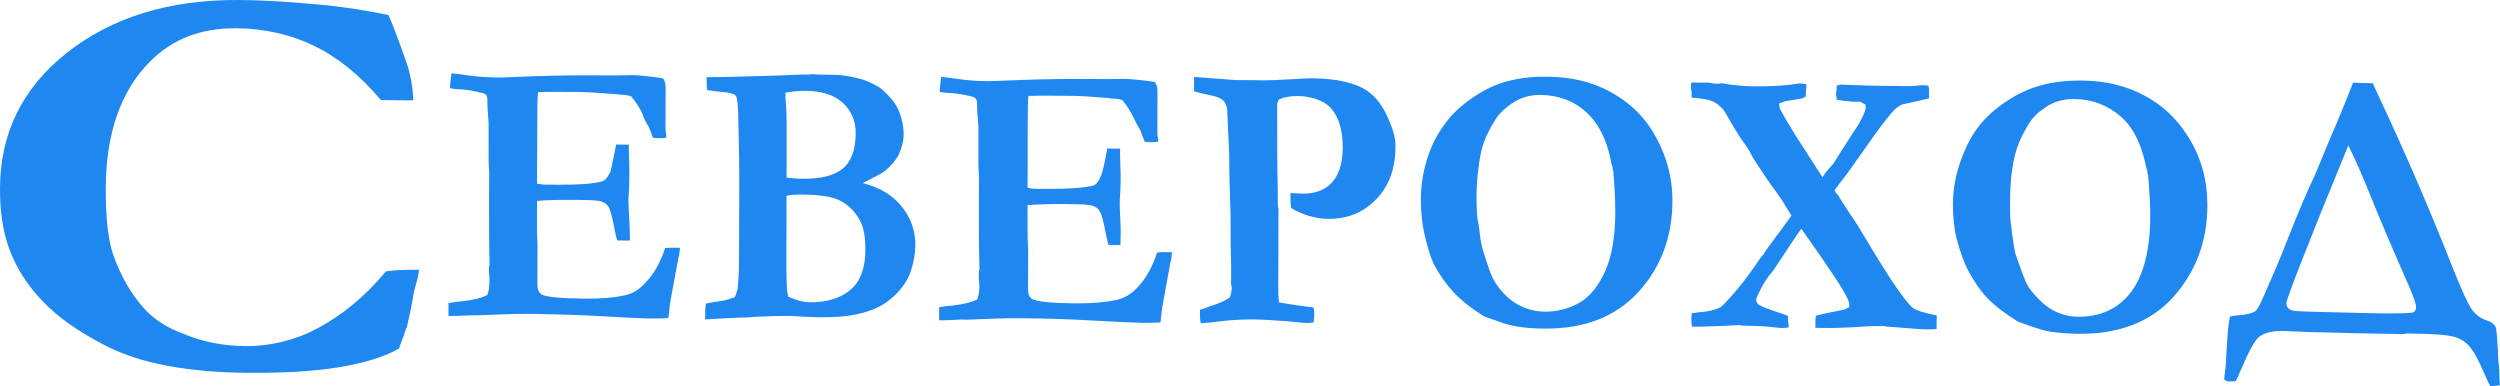
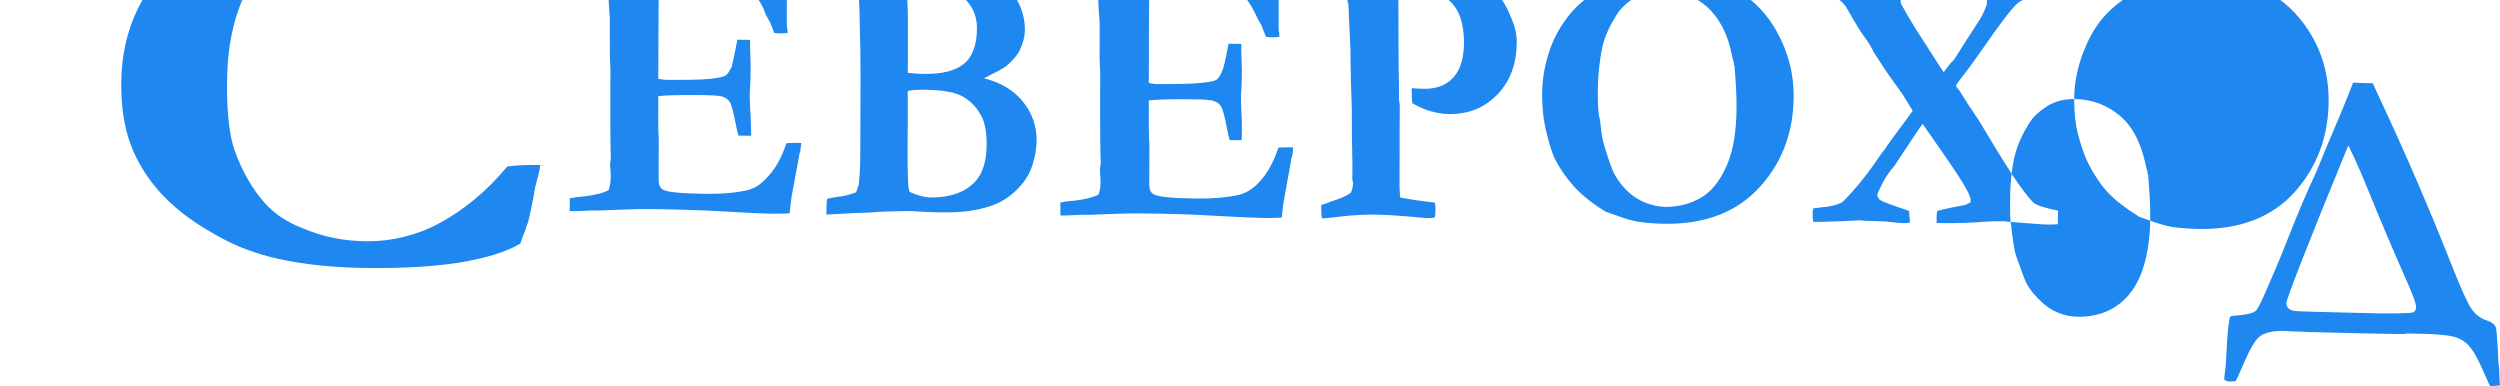
<svg xmlns="http://www.w3.org/2000/svg" xmlns:ns1="http://sodipodi.sourceforge.net/DTD/sodipodi-0.dtd" xmlns:ns2="http://www.inkscape.org/namespaces/inkscape" width="207.02mm" height="31.97mm" viewBox="0 0 207.02 31.97" version="1.1" id="logo_severohod" ns1:docname="logo.svg" ns2:version="1.3.2 (091e20e, 2023-11-25, custom)">
  <defs id="defs1" />
  <ns1:namedview id="namedview1" pagecolor="#ffffff" bordercolor="#000000" borderopacity="0.25" ns2:showpageshadow="2" ns2:pageopacity="0.0" ns2:pagecheckerboard="0" ns2:deskcolor="#d1d1d1" ns2:document-units="mm" ns2:zoom="1.6844764" ns2:cx="391.21948" ns2:cy="60.55294" ns2:window-width="1920" ns2:window-height="1057" ns2:window-x="1912" ns2:window-y="-8" ns2:window-maximized="1" ns2:current-layer="logo_severohod" />
  <g transform="translate(24.839,-80.368)" id="g1" style="fill:#1e87f0;fill-opacity:1">
-     <path d="m 169.621,92.409 c -3.44,8.36 -5.13,12.74 -5.13,13.06 0,0.41 0.29,0.62 0.82,0.66 0.58,0.04 1.93,0.07 3.97,0.12 1.05,0.02 2.04,0.06 3.03,0.07 1.52,0.01 2.34,-0.02 2.57,-0.06 0.23,-0.04 0.35,-0.2 0.35,-0.48 0,-0.2 -0.16,-0.74 -0.58,-1.7 -1.22,-2.76 -2.4,-5.51 -3.51,-8.27 -0.77,-1.9 -1.35,-3.04 -1.52,-3.4 z m 4.21,15.62 c -2.27,-0.03 -4.55,-0.09 -6.77,-0.15 -0.35,0 -0.82,-0.01 -1.4,-0.05 -0.47,-0.01 -0.93,-0.02 -1.35,-0.06 -0.99,-0.01 -1.63,0.15 -2.04,0.47 -0.41,0.31 -0.86,1.16 -1.46,2.56 -0.27,0.65 -0.46,1.05 -0.52,1.13 -0.29,0.03 -0.47,0.03 -0.53,0.03 -0.11,0 -0.23,-0.04 -0.41,-0.13 0,-0.16 0.01,-0.4 0.06,-0.68 0.07,-0.36 0.08,-0.89 0.12,-1.61 0.07,-1.17 0.11,-2.14 0.29,-2.94 0.12,-0.08 0.47,-0.1 0.99,-0.15 0.53,-0.06 0.88,-0.16 1.11,-0.31 0.17,-0.12 0.44,-0.66 0.82,-1.53 0.37,-0.86 1.09,-2.45 1.98,-4.74 0.68,-1.73 1.4,-3.46 2.21,-5.18 0.65,-1.61 1.34,-3.22 2.04,-4.87 0.35,-0.84 0.7,-1.73 1.05,-2.61 0.58,0.04 1.11,0.05 1.63,0.05 0,0 0.17,0.41 0.53,1.17 2.38,5.07 4.32,9.65 5.97,13.82 0.8,2.03 1.36,3.27 1.69,3.73 0.31,0.43 0.71,0.76 1.29,0.94 0.35,0.11 0.58,0.29 0.7,0.54 0.06,0.2 0.12,0.85 0.18,1.94 0,0.56 0.05,1.09 0.11,1.62 0.01,0.4 0.01,0.8 0.06,1.25 -0.23,0.04 -0.46,0.07 -0.81,0.07 -0.18,-0.32 -0.35,-0.73 -0.53,-1.14 -0.46,-1.05 -0.84,-1.76 -1.23,-2.19 -0.31,-0.35 -0.76,-0.65 -1.34,-0.78 -0.58,-0.13 -1.64,-0.22 -3.1,-0.23 -0.11,0 -0.23,-0.01 -0.29,-0.01 -0.17,0 -0.35,0 -0.47,0 -0.11,0.04 -0.23,0.04 -0.35,0.04 -0.11,0 -0.17,0 -0.23,0 z m -26.91,-19.46 c -0.88,-0.01 -1.65,0.21 -2.28,0.62 -0.65,0.42 -1.13,0.87 -1.46,1.4 -0.54,0.87 -0.99,1.8 -1.22,2.85 -0.23,1 -0.35,2.24 -0.35,3.73 0,0.89 0,1.53 0.11,1.94 0,0.12 0.01,0.32 0.06,0.64 0.12,0.76 0.18,1.33 0.29,1.69 0.47,1.33 0.76,2.14 0.94,2.46 0.28,0.53 0.77,1.08 1.34,1.59 0.3,0.26 0.69,0.55 1.23,0.77 0.57,0.24 1.11,0.34 1.69,0.34 1.05,0.01 2.04,-0.22 2.92,-0.74 0.87,-0.51 1.7,-1.43 2.21,-2.67 0.53,-1.28 0.82,-2.94 0.82,-4.95 0,-0.84 -0.06,-1.98 -0.18,-3.39 -0.06,-0.08 -0.06,-0.2 -0.06,-0.32 -0.05,-0.08 -0.08,-0.28 -0.17,-0.64 -0.38,-1.69 -1.02,-3.01 -2.1,-3.93 -1.02,-0.86 -2.28,-1.38 -3.79,-1.39 z m -10.04,8.68 c 0,-1.28 0.26,-2.6 0.76,-3.89 0.37,-0.95 0.81,-1.81 1.4,-2.56 0.63,-0.81 1.41,-1.47 2.33,-2.08 0.95,-0.62 1.88,-1.04 2.86,-1.3 0.94,-0.25 1.99,-0.39 3.27,-0.38 1.98,0.01 3.74,0.43 5.25,1.25 1.52,0.81 2.67,1.93 3.56,3.33 1.15,1.79 1.64,3.72 1.64,5.73 0,2.95 -0.93,5.48 -2.8,7.59 -1.86,2.09 -4.55,3.1 -7.82,3.07 -0.88,-0.01 -1.69,-0.07 -2.4,-0.18 -0.52,-0.09 -0.98,-0.24 -1.4,-0.38 -0.75,-0.27 -1.22,-0.42 -1.28,-0.46 -1.05,-0.65 -1.93,-1.31 -2.57,-1.99 -0.64,-0.69 -1.14,-1.48 -1.58,-2.31 -0.26,-0.5 -0.61,-1.37 -0.93,-2.62 -0.2,-0.8 -0.29,-1.77 -0.29,-2.82 z m -21.64,-10.05 c 0.34,0 0.58,0.01 0.81,0.01 0.23,0 0.41,0 0.59,0 0.23,0.05 0.46,0.09 0.75,0.09 0.12,0 0.24,0 0.35,-0.04 0.06,0 0.24,0.05 0.53,0.09 0.58,0.08 1.34,0.17 2.33,0.17 1.35,0.01 2.51,-0.06 3.62,-0.25 0.18,0.04 0.35,0.04 0.53,0.08 0,0.33 -0.06,0.68 -0.06,1.01 -0.12,0.08 -0.24,0.12 -0.3,0.16 -0.46,0.07 -0.93,0.15 -1.39,0.23 -0.12,0.03 -0.3,0.11 -0.53,0.19 0.06,0.16 0.06,0.32 0.06,0.4 0.7,1.3 1.4,2.38 1.98,3.27 0.46,0.73 0.93,1.46 1.4,2.18 0.06,0.08 0.11,0.16 0.17,0.24 0.24,-0.36 0.53,-0.72 0.88,-1.08 0.58,-0.91 1.17,-1.87 1.81,-2.83 0.47,-0.68 0.7,-1.2 0.82,-1.56 0.06,-0.08 0.06,-0.2 0.06,-0.28 0,-0.08 0,-0.16 0,-0.24 -0.24,-0.13 -0.36,-0.21 -0.47,-0.25 -0.12,0 -0.3,0.01 -0.59,0 -0.46,-0.03 -0.93,-0.09 -1.34,-0.17 0,-0.2 -0.05,-0.36 -0.05,-0.44 0,-0.05 0,-0.21 0.05,-0.41 0,-0.04 0,-0.16 0,-0.32 0.12,-0.04 0.24,-0.03 0.29,-0.08 0.88,0.05 2.69,0.11 5.43,0.13 0.35,0 0.7,0 0.94,-0.04 0.28,-0.04 0.46,-0.03 0.52,-0.03 0.06,0 0.24,0 0.41,0.04 0.06,0.2 0.06,0.4 0.06,0.56 0,0.08 0,0.24 0,0.48 -0.76,0.2 -1.52,0.35 -2.22,0.51 -0.18,0.08 -0.4,0.21 -0.64,0.44 -0.22,0.21 -0.88,1 -1.81,2.31 -0.71,1 -1.4,2 -2.1,2.96 -0.24,0.32 -0.49,0.62 -0.65,0.84 -0.13,0.18 -0.29,0.4 -0.4,0.56 0.05,0.12 0.11,0.24 0.23,0.32 0.52,0.85 1.05,1.65 1.63,2.5 0.94,1.58 1.87,3.11 2.86,4.65 0.82,1.21 1.41,1.98 1.75,2.26 0.24,0.2 0.93,0.42 1.99,0.63 -0.01,0.19 -0.02,1.11 -0.01,1.12 -0.35,0.04 -0.7,0.04 -0.99,0.03 -0.23,0 -0.7,-0.04 -1.34,-0.09 -0.58,-0.04 -1.23,-0.09 -1.81,-0.14 -0.06,0 -0.12,0 -0.17,-0.04 -0.24,0 -0.36,0 -0.47,0 -0.59,-0.01 -1.29,0.04 -2.16,0.1 -0.82,0.04 -1.46,0.06 -1.87,0.06 -0.23,-0.01 -0.64,-0.01 -1.23,-0.01 0,-0.13 0,-0.29 0,-0.45 0,-0.16 0,-0.36 0.06,-0.56 0.7,-0.19 1.52,-0.34 2.34,-0.5 0.12,-0.08 0.23,-0.12 0.41,-0.2 0,-0.03 0,-0.11 0,-0.19 0,-0.08 0,-0.16 -0.06,-0.29 -0.06,-0.2 -0.19,-0.47 -0.41,-0.84 -0.42,-0.72 -1.03,-1.63 -1.75,-2.67 -0.56,-0.82 -1.17,-1.66 -1.75,-2.51 -0.23,0.28 -0.99,1.44 -2.34,3.48 -0.46,0.51 -0.82,1.07 -1.1,1.67 -0.18,0.36 -0.3,0.6 -0.3,0.72 0,0.04 0,0.08 0,0.12 0.06,0.12 0.12,0.2 0.18,0.29 0.35,0.2 0.81,0.37 1.4,0.57 0.52,0.17 0.87,0.29 1.05,0.37 0,0.24 0,0.48 0.05,0.72 0,0.04 0,0.08 0,0.08 0,0.08 0,0.12 0,0.16 -0.29,0.04 -0.46,0.04 -0.58,0.04 -0.11,0 -0.58,-0.05 -1.46,-0.14 -0.23,0 -0.7,-0.04 -1.4,-0.05 -0.23,0 -0.47,0 -0.64,-0.05 -1.11,0.07 -2.16,0.1 -3.21,0.13 -0.06,0 -0.29,0 -0.7,0 -0.06,-0.24 -0.06,-0.49 -0.06,-0.73 0,-0.08 0,-0.19 0.06,-0.4 0.17,0.01 0.35,-0.03 0.64,-0.07 0.7,-0.04 1.29,-0.19 1.69,-0.39 0.18,-0.12 0.47,-0.43 0.94,-0.95 0.7,-0.79 1.3,-1.58 1.87,-2.39 0.3,-0.43 0.52,-0.8 0.76,-1.04 0.46,-0.75 1.34,-1.83 2.33,-3.23 -0.29,-0.44 -0.58,-0.93 -0.87,-1.41 -0.58,-0.81 -1.1,-1.5 -1.46,-2.06 -0.28,-0.44 -0.58,-0.89 -0.87,-1.33 -0.29,-0.6 -0.54,-0.96 -0.64,-1.09 -0.49,-0.63 -1,-1.53 -1.63,-2.62 -0.24,-0.4 -0.58,-0.7 -0.94,-0.89 -0.4,-0.21 -0.99,-0.29 -1.86,-0.37 0,-0.08 0,-0.16 0,-0.24 0,-0.13 0,-0.21 0,-0.24 -0.05,-0.21 -0.06,-0.33 -0.06,-0.41 0,-0.12 0,-0.24 0.06,-0.36 z m -12.55,1.03 c -0.87,0 -1.59,0.22 -2.22,0.63 -0.65,0.42 -1.14,0.89 -1.46,1.38 -0.56,0.9 -1.02,1.8 -1.23,2.84 -0.2,0.99 -0.35,2.24 -0.35,3.72 0,0.88 0.05,1.52 0.11,1.92 0.06,0.12 0.08,0.32 0.12,0.64 0.07,0.76 0.17,1.32 0.29,1.69 0.4,1.32 0.69,2.13 0.87,2.44 0.29,0.53 0.71,1.08 1.28,1.58 0.3,0.26 0.7,0.53 1.28,0.77 0.52,0.21 1.12,0.33 1.64,0.34 1.05,0 1.99,-0.21 2.92,-0.74 0.88,-0.49 1.61,-1.41 2.16,-2.66 0.56,-1.26 0.82,-2.92 0.82,-4.92 0,-0.84 -0.05,-1.97 -0.17,-3.37 -0.06,-0.08 -0.06,-0.2 -0.06,-0.32 -0.05,-0.08 -0.1,-0.29 -0.17,-0.64 -0.34,-1.69 -1.05,-3.02 -2.04,-3.91 -0.99,-0.89 -2.27,-1.38 -3.79,-1.39 z m -9.87,8.65 c 0,-1.28 0.23,-2.6 0.7,-3.88 0.35,-0.95 0.83,-1.78 1.41,-2.54 0.59,-0.79 1.4,-1.48 2.28,-2.07 0.93,-0.63 1.87,-1.06 2.8,-1.3 0.99,-0.26 2.04,-0.38 3.21,-0.37 2.04,0.01 3.73,0.42 5.25,1.23 1.51,0.82 2.72,1.93 3.55,3.32 1.09,1.79 1.63,3.7 1.63,5.71 0,2.92 -0.91,5.47 -2.8,7.55 -1.91,2.09 -4.51,3.08 -7.83,3.05 -0.82,-0.01 -1.58,-0.06 -2.28,-0.18 -0.52,-0.09 -1.04,-0.24 -1.4,-0.38 -0.75,-0.27 -1.17,-0.41 -1.28,-0.45 -1.05,-0.65 -1.87,-1.3 -2.51,-1.98 -0.64,-0.69 -1.18,-1.45 -1.63,-2.3 -0.25,-0.48 -0.54,-1.37 -0.82,-2.61 -0.18,-0.8 -0.28,-1.76 -0.28,-2.8 z m -18.78,-8.94 c 0,-0.4 0,-0.8 0,-1.2 1.17,0.09 2.28,0.17 3.45,0.26 0.46,0.01 0.99,0.01 1.51,0.01 0.18,0.01 0.35,0.01 0.59,0.01 0.58,0.01 1.51,-0.03 2.74,-0.1 0.7,-0.04 1.17,-0.07 1.34,-0.07 1.22,0.01 2.15,0.12 2.74,0.26 0.98,0.23 1.7,0.53 2.28,1.02 0.52,0.44 1.01,1.1 1.39,1.97 0.38,0.85 0.64,1.6 0.64,2.36 0,1.8 -0.5,3.26 -1.58,4.39 -1.09,1.13 -2.4,1.66 -4.03,1.64 -0.58,0 -1.1,-0.12 -1.58,-0.25 -0.51,-0.15 -0.99,-0.37 -1.45,-0.65 -0.06,-0.32 -0.06,-0.72 -0.06,-1.24 0.23,0 0.41,0.04 0.64,0.04 0.18,0 0.35,0.01 0.47,0.01 0.81,0 1.53,-0.21 2.1,-0.7 0.72,-0.62 1.11,-1.64 1.12,-3.07 0,-1 -0.15,-1.86 -0.47,-2.53 -0.31,-0.65 -0.76,-1.08 -1.16,-1.28 -0.64,-0.33 -1.35,-0.49 -2.1,-0.5 -0.7,0 -1.23,0.11 -1.58,0.31 -0.06,0.16 -0.12,0.28 -0.12,0.4 0,2.47 0,4.91 0.05,7.35 0,0.2 0,0.4 0,0.6 0,0.24 0,0.48 0.06,0.68 0,0.12 0,0.36 0,0.6 0,0.44 -0.01,0.88 -0.01,1.31 0,0.68 0,1.36 0,2 0,0.84 0,1.64 -0.01,2.44 0,0.36 0,0.8 0.06,1.4 0.93,0.17 1.87,0.3 2.86,0.42 0.06,0.24 0.06,0.44 0.06,0.57 0,0.16 0,0.39 -0.06,0.67 -0.24,0.04 -0.41,0.04 -0.53,0.04 -0.29,0 -0.87,-0.07 -1.69,-0.14 -0.87,-0.07 -1.81,-0.14 -2.86,-0.15 -1.17,-0.01 -2.34,0.1 -3.44,0.25 -0.18,0 -0.47,0.04 -0.82,0.07 -0.06,-0.32 -0.06,-0.51 -0.06,-0.68 0,-0.08 0,-0.24 0,-0.44 0.29,-0.07 0.59,-0.19 0.88,-0.31 0.64,-0.19 1.17,-0.42 1.58,-0.7 0.11,-0.28 0.17,-0.56 0.17,-0.8 0,-0.12 -0.06,-0.24 -0.06,-0.36 0,-0.32 0.02,-0.8 0.01,-1.36 -0.04,-1.43 -0.06,-2.91 -0.05,-4.39 -0.06,-1.64 -0.11,-3.27 -0.11,-4.91 -0.11,-2.36 -0.17,-3.6 -0.17,-3.79 -0.06,-0.32 -0.17,-0.57 -0.35,-0.73 -0.17,-0.16 -0.46,-0.28 -0.81,-0.36 -0.76,-0.17 -1.29,-0.29 -1.58,-0.37 z m -20.94,-1.2 c 0.52,0.05 0.99,0.11 1.4,0.17 0.75,0.11 1.57,0.18 2.56,0.18 0.35,0 1.29,-0.05 2.69,-0.1 2.15,-0.08 4.09,-0.09 5.77,-0.08 0.88,0.01 1.75,0.02 2.63,-0.01 0.58,0 1.46,0.09 2.63,0.25 0.17,0.2 0.23,0.48 0.23,0.84 -0.01,1.08 -0.01,2.16 -0.01,3.2 0,0.24 0,0.44 0.06,0.64 0,0.08 0,0.16 0,0.27 -0.24,0.04 -0.47,0.04 -0.64,0.04 -0.06,0 -0.24,0 -0.47,-0.04 -0.06,-0.2 -0.23,-0.52 -0.35,-0.93 -0.23,-0.36 -0.41,-0.72 -0.58,-1.08 -0.23,-0.48 -0.52,-0.96 -0.93,-1.44 -0.23,-0.08 -0.53,-0.12 -0.93,-0.12 -0.06,-0.05 -0.36,-0.05 -0.88,-0.09 -0.87,-0.08 -1.87,-0.14 -2.86,-0.14 -1.16,-0.01 -2.22,-0.02 -3.09,0.01 -0.06,0.28 -0.06,1.28 -0.07,3.07 0,0.88 0,1.75 0,2.59 -0.01,0.68 -0.01,1.32 -0.01,1.95 0.24,0.05 0.47,0.09 0.64,0.09 1.75,0.01 2.92,-0.02 3.62,-0.09 0.76,-0.08 1.23,-0.15 1.4,-0.31 0.12,-0.12 0.3,-0.35 0.41,-0.67 0.12,-0.2 0.3,-1 0.53,-2.27 0.06,0 0.12,0 0.18,0 0.29,0 0.58,0 0.88,0.01 -0.01,0.91 0.05,1.64 0.05,2.11 0,1.08 -0.04,1.75 -0.07,2.08 -0.02,0.31 0,0.55 0,0.75 0,0.28 0.04,0.72 0.06,1.32 0.03,0.64 0,1.08 0,1.4 0,0.12 -0.01,0.24 -0.01,0.32 -0.34,-0.01 -0.7,-0.01 -0.99,-0.01 -0.05,-0.16 -0.14,-0.52 -0.23,-1 -0.19,-0.99 -0.35,-1.6 -0.52,-1.84 -0.11,-0.16 -0.29,-0.32 -0.58,-0.4 -0.18,-0.09 -0.88,-0.14 -2.1,-0.14 -1.4,-0.02 -2.51,0.02 -3.27,0.09 0,0.28 0,0.44 0,0.52 0,1.23 -0.01,2.27 0.05,3.11 0,1.11 -0.01,2.23 -0.01,3.34 0,0.36 0.1,0.67 0.35,0.8 0.39,0.23 1.64,0.34 3.62,0.36 1.34,0.01 2.45,-0.09 3.38,-0.29 0.65,-0.14 1.23,-0.51 1.7,-1.02 0.7,-0.71 1.23,-1.67 1.64,-2.9 0.29,-0.04 0.58,-0.03 0.76,-0.03 0.11,0 0.23,0 0.46,0 0,0.24 -0.05,0.48 -0.05,0.64 -0.06,0.16 -0.12,0.32 -0.12,0.48 -0.18,1 -0.36,1.95 -0.53,2.91 -0.12,0.6 -0.18,1.19 -0.24,1.79 -0.64,0.03 -1.11,0.03 -1.52,0.03 -0.52,-0.01 -1.98,-0.07 -4.32,-0.2 -1.63,-0.1 -3.56,-0.16 -5.89,-0.18 -1.17,-0.01 -2.57,0.05 -4.27,0.12 -0.23,0 -0.4,-0.01 -0.58,-0.01 -0.58,0.03 -1.17,0.07 -1.75,0.06 0,-0.36 0,-0.71 0,-1.07 0.18,-0.04 0.59,-0.12 1.11,-0.15 1,-0.11 1.64,-0.3 2.04,-0.5 0.12,-0.28 0.18,-0.68 0.18,-1.11 0,-0.2 -0.05,-0.48 -0.05,-0.92 0,-0.16 0,-0.32 0.06,-0.48 -0.06,-1.95 -0.05,-3.9 -0.05,-5.85 0,-0.56 0.01,-1.16 0.01,-1.76 -0.06,-0.79 -0.06,-1.63 -0.05,-2.47 0,-0.56 0,-1.15 0,-1.75 -0.06,-0.64 -0.11,-1.28 -0.11,-1.91 0,-0.08 0,-0.16 -0.06,-0.32 -0.06,-0.12 -0.23,-0.2 -0.35,-0.24 -0.11,0 -0.23,-0.05 -0.41,-0.09 -0.58,-0.12 -1.11,-0.2 -1.63,-0.21 -0.18,0 -0.41,-0.04 -0.64,-0.08 0,-0.4 0.06,-0.8 0.12,-1.24 z m -12.66,18.2 c 0.64,0.29 1.23,0.45 1.75,0.46 1.05,0.01 1.93,-0.18 2.63,-0.53 0.7,-0.36 1.21,-0.84 1.52,-1.46 0.34,-0.69 0.48,-1.47 0.48,-2.43 0,-0.99 -0.14,-1.81 -0.47,-2.39 -0.48,-0.86 -1.11,-1.39 -1.8,-1.69 -0.64,-0.27 -1.63,-0.41 -2.97,-0.42 -0.65,0 -1.06,0.03 -1.29,0.11 0,0.64 0,1.27 0,1.91 -0.01,0.79 -0.01,1.55 -0.01,2.3 -0.01,1.2 -0.01,2.39 0.05,3.55 0,0.15 0.05,0.35 0.11,0.59 z m -0.15,-9.86 c 0.41,0.04 0.82,0.09 1.35,0.09 1.45,0.01 2.53,-0.23 3.27,-0.81 0.72,-0.56 1.11,-1.58 1.11,-2.97 0,-1 -0.35,-1.82 -1.04,-2.48 -0.71,-0.67 -1.75,-1.01 -3.14,-1.02 -0.41,0 -0.94,0.03 -1.64,0.15 0,0.24 0,0.6 0.05,1.03 0.06,0.88 0.06,2.11 0.05,3.66 0,0.44 0,0.88 0,1.31 0,0.24 0,0.56 -0.01,1.04 z m -6.74,11.74 c 0,-0.43 0,-0.87 0.06,-1.31 0.23,-0.03 0.52,-0.12 0.82,-0.15 0.64,-0.07 1.17,-0.23 1.57,-0.38 0.12,-0.24 0.18,-0.48 0.24,-0.67 0.06,-0.6 0.12,-1.44 0.12,-2.55 0.01,-2.18 0.02,-4.37 0.02,-6.6 0.01,-0.67 -0.02,-2.46 -0.09,-5.32 -0.03,-0.8 -0.06,-1.27 -0.17,-1.48 0,-0.03 -0.06,-0.07 -0.12,-0.15 -0.18,-0.09 -0.47,-0.18 -0.88,-0.21 -0.17,-0.01 -0.64,-0.05 -1.4,-0.17 -0.05,-0.36 -0.05,-0.72 -0.05,-1.07 1.05,0 2.16,-0.03 3.27,-0.06 1.52,-0.03 3.09,-0.09 4.66,-0.16 0.18,0 0.35,0 0.53,0 0.12,0 0.23,-0.03 0.35,-0.03 0.11,0 0.35,0.04 0.76,0.04 0.23,0 0.52,0 0.87,0.01 0.76,0 1.52,0.13 2.39,0.37 0.3,0.08 0.7,0.25 1.23,0.53 0.46,0.24 0.8,0.62 1.16,1 0.39,0.42 0.64,0.89 0.82,1.4 0.16,0.48 0.28,1.04 0.28,1.6 0,0.63 -0.17,1.2 -0.41,1.71 -0.23,0.48 -0.65,0.95 -1.17,1.38 -0.24,0.19 -0.88,0.51 -1.81,0.98 1.45,0.37 2.5,1.02 3.26,1.98 0.74,0.93 1.1,2 1.1,3.11 0,0.68 -0.12,1.4 -0.36,2.15 -0.17,0.55 -0.47,1.07 -0.87,1.55 -0.53,0.62 -1.12,1.1 -1.7,1.41 -0.58,0.31 -1.46,0.61 -2.51,0.77 -0.58,0.09 -1.41,0.15 -2.52,0.14 -0.75,-0.01 -1.57,-0.06 -2.39,-0.11 -1.05,0 -2.28,0.02 -3.68,0.13 -0.4,-0.01 -1.52,0.06 -3.38,0.16 z m -21,-20.38 c 0.46,0.04 0.93,0.11 1.34,0.17 0.75,0.11 1.64,0.17 2.68,0.18 0.29,0 1.17,-0.05 2.57,-0.1 2.1,-0.08 4.09,-0.09 5.72,-0.08 0.87,0.01 1.75,0.01 2.62,-0.02 0.59,0.01 1.41,0.09 2.57,0.26 0.18,0.2 0.23,0.48 0.23,0.84 0,1.07 -0.01,2.14 -0.01,3.17 0,0.24 0,0.44 0.06,0.64 0,0.08 0,0.16 0,0.28 -0.24,0.03 -0.47,0.03 -0.65,0.03 -0.05,0 -0.23,0 -0.46,-0.04 -0.06,-0.2 -0.17,-0.52 -0.35,-0.92 -0.23,-0.36 -0.41,-0.72 -0.52,-1.08 -0.23,-0.47 -0.52,-0.95 -0.93,-1.43 -0.23,-0.08 -0.52,-0.13 -0.93,-0.13 -0.06,-0.04 -0.36,-0.04 -0.88,-0.08 -0.87,-0.08 -1.81,-0.14 -2.8,-0.15 -1.22,0 -2.27,-0.01 -3.09,0.02 -0.06,0.28 -0.07,1.27 -0.07,3.06 0,0.87 -0.01,1.74 -0.01,2.57 0,0.68 0,1.32 -0.01,1.95 0.3,0.04 0.47,0.08 0.64,0.08 1.69,0.02 2.93,-0.01 3.63,-0.08 0.7,-0.08 1.16,-0.15 1.34,-0.31 0.17,-0.12 0.29,-0.35 0.47,-0.67 0.05,-0.2 0.23,-0.99 0.47,-2.26 0.06,0 0.12,0 0.18,0 0.29,0 0.58,0 0.87,0.01 0,0.91 0.05,1.63 0.05,2.1 0,1.08 -0.03,1.75 -0.06,2.07 -0.03,0.31 -0.01,0.55 -0.01,0.75 0,0.28 0.03,0.72 0.06,1.31 0.03,0.63 0.05,1.07 0.05,1.39 0,0.12 0,0.24 0,0.32 -0.35,0 -0.7,-0.01 -1.05,-0.01 -0.06,-0.16 -0.14,-0.51 -0.23,-0.99 -0.19,-0.99 -0.34,-1.6 -0.52,-1.84 -0.11,-0.15 -0.29,-0.31 -0.58,-0.4 -0.18,-0.08 -0.82,-0.12 -2.04,-0.13 -1.46,-0.01 -2.57,0.01 -3.27,0.09 0,0.28 0,0.44 0,0.51 -0.01,1.23 -0.01,2.26 0.04,3.1 0,1.11 0,2.22 -0.01,3.33 0,0.36 0.11,0.65 0.35,0.8 0.34,0.21 1.57,0.33 3.62,0.35 1.28,0.01 2.4,-0.08 3.33,-0.29 0.64,-0.14 1.17,-0.5 1.63,-1.01 0.71,-0.71 1.24,-1.66 1.65,-2.89 0.35,-0.03 0.58,-0.03 0.76,-0.03 0.11,0 0.29,0 0.47,0.01 -0.01,0.23 -0.07,0.47 -0.07,0.63 -0.05,0.16 -0.11,0.32 -0.11,0.47 -0.18,1 -0.36,1.95 -0.54,2.9 -0.12,0.6 -0.18,1.19 -0.24,1.82 -0.64,0.04 -1.11,0.03 -1.52,0.03 -0.52,0 -1.92,-0.06 -4.26,-0.2 -1.57,-0.09 -3.56,-0.15 -5.83,-0.18 -1.17,-0.01 -2.57,0.06 -4.21,0.12 -0.23,0 -0.47,0 -0.64,0 -0.59,0.03 -1.17,0.06 -1.75,0.06 0,-0.36 0,-0.71 0,-1.07 0.18,-0.04 0.59,-0.11 1.11,-0.15 1,-0.11 1.7,-0.3 2.11,-0.53 0.11,-0.28 0.17,-0.68 0.17,-1.11 0,-0.2 0,-0.48 -0.05,-0.92 0,-0.15 0,-0.31 0.06,-0.47 -0.05,-1.95 -0.04,-3.89 -0.04,-5.83 0,-0.56 0.01,-1.15 0.01,-1.75 -0.06,-0.79 -0.05,-1.62 -0.05,-2.46 0,-0.55 0,-1.15 0,-1.74 -0.05,-0.64 -0.11,-1.27 -0.1,-1.91 0,-0.07 0,-0.15 -0.06,-0.31 -0.06,-0.12 -0.23,-0.2 -0.41,-0.24 -0.11,0 -0.23,-0.05 -0.41,-0.09 -0.58,-0.12 -1.1,-0.2 -1.63,-0.21 -0.17,0 -0.41,-0.04 -0.58,-0.08 0,-0.4 0.06,-0.79 0.12,-1.23 z m -5.23,-4.83 c 0.23,0.47 0.75,1.79 1.5,3.93 0.34,1 0.52,2.03 0.57,3.14 -0.93,-0.01 -1.81,-0.02 -2.68,-0.02 -1.75,-2.08 -3.62,-3.57 -5.59,-4.52 -1.87,-0.9 -4.02,-1.41 -6.41,-1.43 -2.92,-0.02 -5.28,0.89 -7.13,2.76 -2.43,2.44 -3.64,5.94 -3.66,10.44 -0.02,2.57 0.22,4.42 0.61,5.54 0.64,1.82 1.51,3.29 2.55,4.45 0.75,0.83 1.8,1.56 3.09,2.04 1.68,0.73 3.43,1.07 5.3,1.09 2.04,0.02 4.15,-0.48 6.02,-1.49 1.93,-1.04 3.87,-2.57 5.63,-4.7 0.7,-0.11 1.63,-0.14 2.74,-0.13 -0.06,0.55 -0.24,1.15 -0.42,1.82 -0.05,0.24 -0.18,1.23 -0.59,2.92 -0.12,0.24 -0.18,0.48 -0.24,0.68 -0.17,0.39 -0.29,0.75 -0.41,1.1 -1.23,0.7 -2.81,1.18 -4.91,1.54 -2.11,0.35 -4.68,0.5 -7.71,0.47 -2.34,-0.02 -4.5,-0.2 -6.54,-0.58 -2.04,-0.37 -3.83,-0.98 -5.3,-1.75 -2.14,-1.12 -3.82,-2.3 -5.06,-3.61 -1.2,-1.24 -2.14,-2.69 -2.73,-4.25 -0.56,-1.49 -0.8,-3.21 -0.79,-5.1 0.02,-4.54 1.84,-8.29 5.54,-11.21 3.73,-2.94 8.48,-4.4 14.2,-4.37 2.39,0.02 4.55,0.18 6.59,0.37 2.15,0.19 4.02,0.5 5.83,0.87 z" id="path1" style="fill:#1e87f0;fill-opacity:1" />
+     <path d="m 169.621,92.409 c -3.44,8.36 -5.13,12.74 -5.13,13.06 0,0.41 0.29,0.62 0.82,0.66 0.58,0.04 1.93,0.07 3.97,0.12 1.05,0.02 2.04,0.06 3.03,0.07 1.52,0.01 2.34,-0.02 2.57,-0.06 0.23,-0.04 0.35,-0.2 0.35,-0.48 0,-0.2 -0.16,-0.74 -0.58,-1.7 -1.22,-2.76 -2.4,-5.51 -3.51,-8.27 -0.77,-1.9 -1.35,-3.04 -1.52,-3.4 z m 4.21,15.62 c -2.27,-0.03 -4.55,-0.09 -6.77,-0.15 -0.35,0 -0.82,-0.01 -1.4,-0.05 -0.47,-0.01 -0.93,-0.02 -1.35,-0.06 -0.99,-0.01 -1.63,0.15 -2.04,0.47 -0.41,0.31 -0.86,1.16 -1.46,2.56 -0.27,0.65 -0.46,1.05 -0.52,1.13 -0.29,0.03 -0.47,0.03 -0.53,0.03 -0.11,0 -0.23,-0.04 -0.41,-0.13 0,-0.16 0.01,-0.4 0.06,-0.68 0.07,-0.36 0.08,-0.89 0.12,-1.61 0.07,-1.17 0.11,-2.14 0.29,-2.94 0.12,-0.08 0.47,-0.1 0.99,-0.15 0.53,-0.06 0.88,-0.16 1.11,-0.31 0.17,-0.12 0.44,-0.66 0.82,-1.53 0.37,-0.86 1.09,-2.45 1.98,-4.74 0.68,-1.73 1.4,-3.46 2.21,-5.18 0.65,-1.61 1.34,-3.22 2.04,-4.87 0.35,-0.84 0.7,-1.73 1.05,-2.61 0.58,0.04 1.11,0.05 1.63,0.05 0,0 0.17,0.41 0.53,1.17 2.38,5.07 4.32,9.65 5.97,13.82 0.8,2.03 1.36,3.27 1.69,3.73 0.31,0.43 0.71,0.76 1.29,0.94 0.35,0.11 0.58,0.29 0.7,0.54 0.06,0.2 0.12,0.85 0.18,1.94 0,0.56 0.05,1.09 0.11,1.62 0.01,0.4 0.01,0.8 0.06,1.25 -0.23,0.04 -0.46,0.07 -0.81,0.07 -0.18,-0.32 -0.35,-0.73 -0.53,-1.14 -0.46,-1.05 -0.84,-1.76 -1.23,-2.19 -0.31,-0.35 -0.76,-0.65 -1.34,-0.78 -0.58,-0.13 -1.64,-0.22 -3.1,-0.23 -0.11,0 -0.23,-0.01 -0.29,-0.01 -0.17,0 -0.35,0 -0.47,0 -0.11,0.04 -0.23,0.04 -0.35,0.04 -0.11,0 -0.17,0 -0.23,0 z m -26.91,-19.46 c -0.88,-0.01 -1.65,0.21 -2.28,0.62 -0.65,0.42 -1.13,0.87 -1.46,1.4 -0.54,0.87 -0.99,1.8 -1.22,2.85 -0.23,1 -0.35,2.24 -0.35,3.73 0,0.89 0,1.53 0.11,1.94 0,0.12 0.01,0.32 0.06,0.64 0.12,0.76 0.18,1.33 0.29,1.69 0.47,1.33 0.76,2.14 0.94,2.46 0.28,0.53 0.77,1.08 1.34,1.59 0.3,0.26 0.69,0.55 1.23,0.77 0.57,0.24 1.11,0.34 1.69,0.34 1.05,0.01 2.04,-0.22 2.92,-0.74 0.87,-0.51 1.7,-1.43 2.21,-2.67 0.53,-1.28 0.82,-2.94 0.82,-4.95 0,-0.84 -0.06,-1.98 -0.18,-3.39 -0.06,-0.08 -0.06,-0.2 -0.06,-0.32 -0.05,-0.08 -0.08,-0.28 -0.17,-0.64 -0.38,-1.69 -1.02,-3.01 -2.1,-3.93 -1.02,-0.86 -2.28,-1.38 -3.79,-1.39 z c 0,-1.28 0.26,-2.6 0.76,-3.89 0.37,-0.95 0.81,-1.81 1.4,-2.56 0.63,-0.81 1.41,-1.47 2.33,-2.08 0.95,-0.62 1.88,-1.04 2.86,-1.3 0.94,-0.25 1.99,-0.39 3.27,-0.38 1.98,0.01 3.74,0.43 5.25,1.25 1.52,0.81 2.67,1.93 3.56,3.33 1.15,1.79 1.64,3.72 1.64,5.73 0,2.95 -0.93,5.48 -2.8,7.59 -1.86,2.09 -4.55,3.1 -7.82,3.07 -0.88,-0.01 -1.69,-0.07 -2.4,-0.18 -0.52,-0.09 -0.98,-0.24 -1.4,-0.38 -0.75,-0.27 -1.22,-0.42 -1.28,-0.46 -1.05,-0.65 -1.93,-1.31 -2.57,-1.99 -0.64,-0.69 -1.14,-1.48 -1.58,-2.31 -0.26,-0.5 -0.61,-1.37 -0.93,-2.62 -0.2,-0.8 -0.29,-1.77 -0.29,-2.82 z m -21.64,-10.05 c 0.34,0 0.58,0.01 0.81,0.01 0.23,0 0.41,0 0.59,0 0.23,0.05 0.46,0.09 0.75,0.09 0.12,0 0.24,0 0.35,-0.04 0.06,0 0.24,0.05 0.53,0.09 0.58,0.08 1.34,0.17 2.33,0.17 1.35,0.01 2.51,-0.06 3.62,-0.25 0.18,0.04 0.35,0.04 0.53,0.08 0,0.33 -0.06,0.68 -0.06,1.01 -0.12,0.08 -0.24,0.12 -0.3,0.16 -0.46,0.07 -0.93,0.15 -1.39,0.23 -0.12,0.03 -0.3,0.11 -0.53,0.19 0.06,0.16 0.06,0.32 0.06,0.4 0.7,1.3 1.4,2.38 1.98,3.27 0.46,0.73 0.93,1.46 1.4,2.18 0.06,0.08 0.11,0.16 0.17,0.24 0.24,-0.36 0.53,-0.72 0.88,-1.08 0.58,-0.91 1.17,-1.87 1.81,-2.83 0.47,-0.68 0.7,-1.2 0.82,-1.56 0.06,-0.08 0.06,-0.2 0.06,-0.28 0,-0.08 0,-0.16 0,-0.24 -0.24,-0.13 -0.36,-0.21 -0.47,-0.25 -0.12,0 -0.3,0.01 -0.59,0 -0.46,-0.03 -0.93,-0.09 -1.34,-0.17 0,-0.2 -0.05,-0.36 -0.05,-0.44 0,-0.05 0,-0.21 0.05,-0.41 0,-0.04 0,-0.16 0,-0.32 0.12,-0.04 0.24,-0.03 0.29,-0.08 0.88,0.05 2.69,0.11 5.43,0.13 0.35,0 0.7,0 0.94,-0.04 0.28,-0.04 0.46,-0.03 0.52,-0.03 0.06,0 0.24,0 0.41,0.04 0.06,0.2 0.06,0.4 0.06,0.56 0,0.08 0,0.24 0,0.48 -0.76,0.2 -1.52,0.35 -2.22,0.51 -0.18,0.08 -0.4,0.21 -0.64,0.44 -0.22,0.21 -0.88,1 -1.81,2.31 -0.71,1 -1.4,2 -2.1,2.96 -0.24,0.32 -0.49,0.62 -0.65,0.84 -0.13,0.18 -0.29,0.4 -0.4,0.56 0.05,0.12 0.11,0.24 0.23,0.32 0.52,0.85 1.05,1.65 1.63,2.5 0.94,1.58 1.87,3.11 2.86,4.65 0.82,1.21 1.41,1.98 1.75,2.26 0.24,0.2 0.93,0.42 1.99,0.63 -0.01,0.19 -0.02,1.11 -0.01,1.12 -0.35,0.04 -0.7,0.04 -0.99,0.03 -0.23,0 -0.7,-0.04 -1.34,-0.09 -0.58,-0.04 -1.23,-0.09 -1.81,-0.14 -0.06,0 -0.12,0 -0.17,-0.04 -0.24,0 -0.36,0 -0.47,0 -0.59,-0.01 -1.29,0.04 -2.16,0.1 -0.82,0.04 -1.46,0.06 -1.87,0.06 -0.23,-0.01 -0.64,-0.01 -1.23,-0.01 0,-0.13 0,-0.29 0,-0.45 0,-0.16 0,-0.36 0.06,-0.56 0.7,-0.19 1.52,-0.34 2.34,-0.5 0.12,-0.08 0.23,-0.12 0.41,-0.2 0,-0.03 0,-0.11 0,-0.19 0,-0.08 0,-0.16 -0.06,-0.29 -0.06,-0.2 -0.19,-0.47 -0.41,-0.84 -0.42,-0.72 -1.03,-1.63 -1.75,-2.67 -0.56,-0.82 -1.17,-1.66 -1.75,-2.51 -0.23,0.28 -0.99,1.44 -2.34,3.48 -0.46,0.51 -0.82,1.07 -1.1,1.67 -0.18,0.36 -0.3,0.6 -0.3,0.72 0,0.04 0,0.08 0,0.12 0.06,0.12 0.12,0.2 0.18,0.29 0.35,0.2 0.81,0.37 1.4,0.57 0.52,0.17 0.87,0.29 1.05,0.37 0,0.24 0,0.48 0.05,0.72 0,0.04 0,0.08 0,0.08 0,0.08 0,0.12 0,0.16 -0.29,0.04 -0.46,0.04 -0.58,0.04 -0.11,0 -0.58,-0.05 -1.46,-0.14 -0.23,0 -0.7,-0.04 -1.4,-0.05 -0.23,0 -0.47,0 -0.64,-0.05 -1.11,0.07 -2.16,0.1 -3.21,0.13 -0.06,0 -0.29,0 -0.7,0 -0.06,-0.24 -0.06,-0.49 -0.06,-0.73 0,-0.08 0,-0.19 0.06,-0.4 0.17,0.01 0.35,-0.03 0.64,-0.07 0.7,-0.04 1.29,-0.19 1.69,-0.39 0.18,-0.12 0.47,-0.43 0.94,-0.95 0.7,-0.79 1.3,-1.58 1.87,-2.39 0.3,-0.43 0.52,-0.8 0.76,-1.04 0.46,-0.75 1.34,-1.83 2.33,-3.23 -0.29,-0.44 -0.58,-0.93 -0.87,-1.41 -0.58,-0.81 -1.1,-1.5 -1.46,-2.06 -0.28,-0.44 -0.58,-0.89 -0.87,-1.33 -0.29,-0.6 -0.54,-0.96 -0.64,-1.09 -0.49,-0.63 -1,-1.53 -1.63,-2.62 -0.24,-0.4 -0.58,-0.7 -0.94,-0.89 -0.4,-0.21 -0.99,-0.29 -1.86,-0.37 0,-0.08 0,-0.16 0,-0.24 0,-0.13 0,-0.21 0,-0.24 -0.05,-0.21 -0.06,-0.33 -0.06,-0.41 0,-0.12 0,-0.24 0.06,-0.36 z m -12.55,1.03 c -0.87,0 -1.59,0.22 -2.22,0.63 -0.65,0.42 -1.14,0.89 -1.46,1.38 -0.56,0.9 -1.02,1.8 -1.23,2.84 -0.2,0.99 -0.35,2.24 -0.35,3.72 0,0.88 0.05,1.52 0.11,1.92 0.06,0.12 0.08,0.32 0.12,0.64 0.07,0.76 0.17,1.32 0.29,1.69 0.4,1.32 0.69,2.13 0.87,2.44 0.29,0.53 0.71,1.08 1.28,1.58 0.3,0.26 0.7,0.53 1.28,0.77 0.52,0.21 1.12,0.33 1.64,0.34 1.05,0 1.99,-0.21 2.92,-0.74 0.88,-0.49 1.61,-1.41 2.16,-2.66 0.56,-1.26 0.82,-2.92 0.82,-4.92 0,-0.84 -0.05,-1.97 -0.17,-3.37 -0.06,-0.08 -0.06,-0.2 -0.06,-0.32 -0.05,-0.08 -0.1,-0.29 -0.17,-0.64 -0.34,-1.69 -1.05,-3.02 -2.04,-3.91 -0.99,-0.89 -2.27,-1.38 -3.79,-1.39 z m -9.87,8.65 c 0,-1.28 0.23,-2.6 0.7,-3.88 0.35,-0.95 0.83,-1.78 1.41,-2.54 0.59,-0.79 1.4,-1.48 2.28,-2.07 0.93,-0.63 1.87,-1.06 2.8,-1.3 0.99,-0.26 2.04,-0.38 3.21,-0.37 2.04,0.01 3.73,0.42 5.25,1.23 1.51,0.82 2.72,1.93 3.55,3.32 1.09,1.79 1.63,3.7 1.63,5.71 0,2.92 -0.91,5.47 -2.8,7.55 -1.91,2.09 -4.51,3.08 -7.83,3.05 -0.82,-0.01 -1.58,-0.06 -2.28,-0.18 -0.52,-0.09 -1.04,-0.24 -1.4,-0.38 -0.75,-0.27 -1.17,-0.41 -1.28,-0.45 -1.05,-0.65 -1.87,-1.3 -2.51,-1.98 -0.64,-0.69 -1.18,-1.45 -1.63,-2.3 -0.25,-0.48 -0.54,-1.37 -0.82,-2.61 -0.18,-0.8 -0.28,-1.76 -0.28,-2.8 z m -18.78,-8.94 c 0,-0.4 0,-0.8 0,-1.2 1.17,0.09 2.28,0.17 3.45,0.26 0.46,0.01 0.99,0.01 1.51,0.01 0.18,0.01 0.35,0.01 0.59,0.01 0.58,0.01 1.51,-0.03 2.74,-0.1 0.7,-0.04 1.17,-0.07 1.34,-0.07 1.22,0.01 2.15,0.12 2.74,0.26 0.98,0.23 1.7,0.53 2.28,1.02 0.52,0.44 1.01,1.1 1.39,1.97 0.38,0.85 0.64,1.6 0.64,2.36 0,1.8 -0.5,3.26 -1.58,4.39 -1.09,1.13 -2.4,1.66 -4.03,1.64 -0.58,0 -1.1,-0.12 -1.58,-0.25 -0.51,-0.15 -0.99,-0.37 -1.45,-0.65 -0.06,-0.32 -0.06,-0.72 -0.06,-1.24 0.23,0 0.41,0.04 0.64,0.04 0.18,0 0.35,0.01 0.47,0.01 0.81,0 1.53,-0.21 2.1,-0.7 0.72,-0.62 1.11,-1.64 1.12,-3.07 0,-1 -0.15,-1.86 -0.47,-2.53 -0.31,-0.65 -0.76,-1.08 -1.16,-1.28 -0.64,-0.33 -1.35,-0.49 -2.1,-0.5 -0.7,0 -1.23,0.11 -1.58,0.31 -0.06,0.16 -0.12,0.28 -0.12,0.4 0,2.47 0,4.91 0.05,7.35 0,0.2 0,0.4 0,0.6 0,0.24 0,0.48 0.06,0.68 0,0.12 0,0.36 0,0.6 0,0.44 -0.01,0.88 -0.01,1.31 0,0.68 0,1.36 0,2 0,0.84 0,1.64 -0.01,2.44 0,0.36 0,0.8 0.06,1.4 0.93,0.17 1.87,0.3 2.86,0.42 0.06,0.24 0.06,0.44 0.06,0.57 0,0.16 0,0.39 -0.06,0.67 -0.24,0.04 -0.41,0.04 -0.53,0.04 -0.29,0 -0.87,-0.07 -1.69,-0.14 -0.87,-0.07 -1.81,-0.14 -2.86,-0.15 -1.17,-0.01 -2.34,0.1 -3.44,0.25 -0.18,0 -0.47,0.04 -0.82,0.07 -0.06,-0.32 -0.06,-0.51 -0.06,-0.68 0,-0.08 0,-0.24 0,-0.44 0.29,-0.07 0.59,-0.19 0.88,-0.31 0.64,-0.19 1.17,-0.42 1.58,-0.7 0.11,-0.28 0.17,-0.56 0.17,-0.8 0,-0.12 -0.06,-0.24 -0.06,-0.36 0,-0.32 0.02,-0.8 0.01,-1.36 -0.04,-1.43 -0.06,-2.91 -0.05,-4.39 -0.06,-1.64 -0.11,-3.27 -0.11,-4.91 -0.11,-2.36 -0.17,-3.6 -0.17,-3.79 -0.06,-0.32 -0.17,-0.57 -0.35,-0.73 -0.17,-0.16 -0.46,-0.28 -0.81,-0.36 -0.76,-0.17 -1.29,-0.29 -1.58,-0.37 z m -20.94,-1.2 c 0.52,0.05 0.99,0.11 1.4,0.17 0.75,0.11 1.57,0.18 2.56,0.18 0.35,0 1.29,-0.05 2.69,-0.1 2.15,-0.08 4.09,-0.09 5.77,-0.08 0.88,0.01 1.75,0.02 2.63,-0.01 0.58,0 1.46,0.09 2.63,0.25 0.17,0.2 0.23,0.48 0.23,0.84 -0.01,1.08 -0.01,2.16 -0.01,3.2 0,0.24 0,0.44 0.06,0.64 0,0.08 0,0.16 0,0.27 -0.24,0.04 -0.47,0.04 -0.64,0.04 -0.06,0 -0.24,0 -0.47,-0.04 -0.06,-0.2 -0.23,-0.52 -0.35,-0.93 -0.23,-0.36 -0.41,-0.72 -0.58,-1.08 -0.23,-0.48 -0.52,-0.96 -0.93,-1.44 -0.23,-0.08 -0.53,-0.12 -0.93,-0.12 -0.06,-0.05 -0.36,-0.05 -0.88,-0.09 -0.87,-0.08 -1.87,-0.14 -2.86,-0.14 -1.16,-0.01 -2.22,-0.02 -3.09,0.01 -0.06,0.28 -0.06,1.28 -0.07,3.07 0,0.88 0,1.75 0,2.59 -0.01,0.68 -0.01,1.32 -0.01,1.95 0.24,0.05 0.47,0.09 0.64,0.09 1.75,0.01 2.92,-0.02 3.62,-0.09 0.76,-0.08 1.23,-0.15 1.4,-0.31 0.12,-0.12 0.3,-0.35 0.41,-0.67 0.12,-0.2 0.3,-1 0.53,-2.27 0.06,0 0.12,0 0.18,0 0.29,0 0.58,0 0.88,0.01 -0.01,0.91 0.05,1.64 0.05,2.11 0,1.08 -0.04,1.75 -0.07,2.08 -0.02,0.31 0,0.55 0,0.75 0,0.28 0.04,0.72 0.06,1.32 0.03,0.64 0,1.08 0,1.4 0,0.12 -0.01,0.24 -0.01,0.32 -0.34,-0.01 -0.7,-0.01 -0.99,-0.01 -0.05,-0.16 -0.14,-0.52 -0.23,-1 -0.19,-0.99 -0.35,-1.6 -0.52,-1.84 -0.11,-0.16 -0.29,-0.32 -0.58,-0.4 -0.18,-0.09 -0.88,-0.14 -2.1,-0.14 -1.4,-0.02 -2.51,0.02 -3.27,0.09 0,0.28 0,0.44 0,0.52 0,1.23 -0.01,2.27 0.05,3.11 0,1.11 -0.01,2.23 -0.01,3.34 0,0.36 0.1,0.67 0.35,0.8 0.39,0.23 1.64,0.34 3.62,0.36 1.34,0.01 2.45,-0.09 3.38,-0.29 0.65,-0.14 1.23,-0.51 1.7,-1.02 0.7,-0.71 1.23,-1.67 1.64,-2.9 0.29,-0.04 0.58,-0.03 0.76,-0.03 0.11,0 0.23,0 0.46,0 0,0.24 -0.05,0.48 -0.05,0.64 -0.06,0.16 -0.12,0.32 -0.12,0.48 -0.18,1 -0.36,1.95 -0.53,2.91 -0.12,0.6 -0.18,1.19 -0.24,1.79 -0.64,0.03 -1.11,0.03 -1.52,0.03 -0.52,-0.01 -1.98,-0.07 -4.32,-0.2 -1.63,-0.1 -3.56,-0.16 -5.89,-0.18 -1.17,-0.01 -2.57,0.05 -4.27,0.12 -0.23,0 -0.4,-0.01 -0.58,-0.01 -0.58,0.03 -1.17,0.07 -1.75,0.06 0,-0.36 0,-0.71 0,-1.07 0.18,-0.04 0.59,-0.12 1.11,-0.15 1,-0.11 1.64,-0.3 2.04,-0.5 0.12,-0.28 0.18,-0.68 0.18,-1.11 0,-0.2 -0.05,-0.48 -0.05,-0.92 0,-0.16 0,-0.32 0.06,-0.48 -0.06,-1.95 -0.05,-3.9 -0.05,-5.85 0,-0.56 0.01,-1.16 0.01,-1.76 -0.06,-0.79 -0.06,-1.63 -0.05,-2.47 0,-0.56 0,-1.15 0,-1.75 -0.06,-0.64 -0.11,-1.28 -0.11,-1.91 0,-0.08 0,-0.16 -0.06,-0.32 -0.06,-0.12 -0.23,-0.2 -0.35,-0.24 -0.11,0 -0.23,-0.05 -0.41,-0.09 -0.58,-0.12 -1.11,-0.2 -1.63,-0.21 -0.18,0 -0.41,-0.04 -0.64,-0.08 0,-0.4 0.06,-0.8 0.12,-1.24 z m -12.66,18.2 c 0.64,0.29 1.23,0.45 1.75,0.46 1.05,0.01 1.93,-0.18 2.63,-0.53 0.7,-0.36 1.21,-0.84 1.52,-1.46 0.34,-0.69 0.48,-1.47 0.48,-2.43 0,-0.99 -0.14,-1.81 -0.47,-2.39 -0.48,-0.86 -1.11,-1.39 -1.8,-1.69 -0.64,-0.27 -1.63,-0.41 -2.97,-0.42 -0.65,0 -1.06,0.03 -1.29,0.11 0,0.64 0,1.27 0,1.91 -0.01,0.79 -0.01,1.55 -0.01,2.3 -0.01,1.2 -0.01,2.39 0.05,3.55 0,0.15 0.05,0.35 0.11,0.59 z m -0.15,-9.86 c 0.41,0.04 0.82,0.09 1.35,0.09 1.45,0.01 2.53,-0.23 3.27,-0.81 0.72,-0.56 1.11,-1.58 1.11,-2.97 0,-1 -0.35,-1.82 -1.04,-2.48 -0.71,-0.67 -1.75,-1.01 -3.14,-1.02 -0.41,0 -0.94,0.03 -1.64,0.15 0,0.24 0,0.6 0.05,1.03 0.06,0.88 0.06,2.11 0.05,3.66 0,0.44 0,0.88 0,1.31 0,0.24 0,0.56 -0.01,1.04 z m -6.74,11.74 c 0,-0.43 0,-0.87 0.06,-1.31 0.23,-0.03 0.52,-0.12 0.82,-0.15 0.64,-0.07 1.17,-0.23 1.57,-0.38 0.12,-0.24 0.18,-0.48 0.24,-0.67 0.06,-0.6 0.12,-1.44 0.12,-2.55 0.01,-2.18 0.02,-4.37 0.02,-6.6 0.01,-0.67 -0.02,-2.46 -0.09,-5.32 -0.03,-0.8 -0.06,-1.27 -0.17,-1.48 0,-0.03 -0.06,-0.07 -0.12,-0.15 -0.18,-0.09 -0.47,-0.18 -0.88,-0.21 -0.17,-0.01 -0.64,-0.05 -1.4,-0.17 -0.05,-0.36 -0.05,-0.72 -0.05,-1.07 1.05,0 2.16,-0.03 3.27,-0.06 1.52,-0.03 3.09,-0.09 4.66,-0.16 0.18,0 0.35,0 0.53,0 0.12,0 0.23,-0.03 0.35,-0.03 0.11,0 0.35,0.04 0.76,0.04 0.23,0 0.52,0 0.87,0.01 0.76,0 1.52,0.13 2.39,0.37 0.3,0.08 0.7,0.25 1.23,0.53 0.46,0.24 0.8,0.62 1.16,1 0.39,0.42 0.64,0.89 0.82,1.4 0.16,0.48 0.28,1.04 0.28,1.6 0,0.63 -0.17,1.2 -0.41,1.71 -0.23,0.48 -0.65,0.95 -1.17,1.38 -0.24,0.19 -0.88,0.51 -1.81,0.98 1.45,0.37 2.5,1.02 3.26,1.98 0.74,0.93 1.1,2 1.1,3.11 0,0.68 -0.12,1.4 -0.36,2.15 -0.17,0.55 -0.47,1.07 -0.87,1.55 -0.53,0.62 -1.12,1.1 -1.7,1.41 -0.58,0.31 -1.46,0.61 -2.51,0.77 -0.58,0.09 -1.41,0.15 -2.52,0.14 -0.75,-0.01 -1.57,-0.06 -2.39,-0.11 -1.05,0 -2.28,0.02 -3.68,0.13 -0.4,-0.01 -1.52,0.06 -3.38,0.16 z m -21,-20.38 c 0.46,0.04 0.93,0.11 1.34,0.17 0.75,0.11 1.64,0.17 2.68,0.18 0.29,0 1.17,-0.05 2.57,-0.1 2.1,-0.08 4.09,-0.09 5.72,-0.08 0.87,0.01 1.75,0.01 2.62,-0.02 0.59,0.01 1.41,0.09 2.57,0.26 0.18,0.2 0.23,0.48 0.23,0.84 0,1.07 -0.01,2.14 -0.01,3.17 0,0.24 0,0.44 0.06,0.64 0,0.08 0,0.16 0,0.28 -0.24,0.03 -0.47,0.03 -0.65,0.03 -0.05,0 -0.23,0 -0.46,-0.04 -0.06,-0.2 -0.17,-0.52 -0.35,-0.92 -0.23,-0.36 -0.41,-0.72 -0.52,-1.08 -0.23,-0.47 -0.52,-0.95 -0.93,-1.43 -0.23,-0.08 -0.52,-0.13 -0.93,-0.13 -0.06,-0.04 -0.36,-0.04 -0.88,-0.08 -0.87,-0.08 -1.81,-0.14 -2.8,-0.15 -1.22,0 -2.27,-0.01 -3.09,0.02 -0.06,0.28 -0.07,1.27 -0.07,3.06 0,0.87 -0.01,1.74 -0.01,2.57 0,0.68 0,1.32 -0.01,1.95 0.3,0.04 0.47,0.08 0.64,0.08 1.69,0.02 2.93,-0.01 3.63,-0.08 0.7,-0.08 1.16,-0.15 1.34,-0.31 0.17,-0.12 0.29,-0.35 0.47,-0.67 0.05,-0.2 0.23,-0.99 0.47,-2.26 0.06,0 0.12,0 0.18,0 0.29,0 0.58,0 0.87,0.01 0,0.91 0.05,1.63 0.05,2.1 0,1.08 -0.03,1.75 -0.06,2.07 -0.03,0.31 -0.01,0.55 -0.01,0.75 0,0.28 0.03,0.72 0.06,1.31 0.03,0.63 0.05,1.07 0.05,1.39 0,0.12 0,0.24 0,0.32 -0.35,0 -0.7,-0.01 -1.05,-0.01 -0.06,-0.16 -0.14,-0.51 -0.23,-0.99 -0.19,-0.99 -0.34,-1.6 -0.52,-1.84 -0.11,-0.15 -0.29,-0.31 -0.58,-0.4 -0.18,-0.08 -0.82,-0.12 -2.04,-0.13 -1.46,-0.01 -2.57,0.01 -3.27,0.09 0,0.28 0,0.44 0,0.51 -0.01,1.23 -0.01,2.26 0.04,3.1 0,1.11 0,2.22 -0.01,3.33 0,0.36 0.11,0.65 0.35,0.8 0.34,0.21 1.57,0.33 3.62,0.35 1.28,0.01 2.4,-0.08 3.33,-0.29 0.64,-0.14 1.17,-0.5 1.63,-1.01 0.71,-0.71 1.24,-1.66 1.65,-2.89 0.35,-0.03 0.58,-0.03 0.76,-0.03 0.11,0 0.29,0 0.47,0.01 -0.01,0.23 -0.07,0.47 -0.07,0.63 -0.05,0.16 -0.11,0.32 -0.11,0.47 -0.18,1 -0.36,1.95 -0.54,2.9 -0.12,0.6 -0.18,1.19 -0.24,1.82 -0.64,0.04 -1.11,0.03 -1.52,0.03 -0.52,0 -1.92,-0.06 -4.26,-0.2 -1.57,-0.09 -3.56,-0.15 -5.83,-0.18 -1.17,-0.01 -2.57,0.06 -4.21,0.12 -0.23,0 -0.47,0 -0.64,0 -0.59,0.03 -1.17,0.06 -1.75,0.06 0,-0.36 0,-0.71 0,-1.07 0.18,-0.04 0.59,-0.11 1.11,-0.15 1,-0.11 1.7,-0.3 2.11,-0.53 0.11,-0.28 0.17,-0.68 0.17,-1.11 0,-0.2 0,-0.48 -0.05,-0.92 0,-0.15 0,-0.31 0.06,-0.47 -0.05,-1.95 -0.04,-3.89 -0.04,-5.83 0,-0.56 0.01,-1.15 0.01,-1.75 -0.06,-0.79 -0.05,-1.62 -0.05,-2.46 0,-0.55 0,-1.15 0,-1.74 -0.05,-0.64 -0.11,-1.27 -0.1,-1.91 0,-0.07 0,-0.15 -0.06,-0.31 -0.06,-0.12 -0.23,-0.2 -0.41,-0.24 -0.11,0 -0.23,-0.05 -0.41,-0.09 -0.58,-0.12 -1.1,-0.2 -1.63,-0.21 -0.17,0 -0.41,-0.04 -0.58,-0.08 0,-0.4 0.06,-0.79 0.12,-1.23 z m -5.23,-4.83 c 0.23,0.47 0.75,1.79 1.5,3.93 0.34,1 0.52,2.03 0.57,3.14 -0.93,-0.01 -1.81,-0.02 -2.68,-0.02 -1.75,-2.08 -3.62,-3.57 -5.59,-4.52 -1.87,-0.9 -4.02,-1.41 -6.41,-1.43 -2.92,-0.02 -5.28,0.89 -7.13,2.76 -2.43,2.44 -3.64,5.94 -3.66,10.44 -0.02,2.57 0.22,4.42 0.61,5.54 0.64,1.82 1.51,3.29 2.55,4.45 0.75,0.83 1.8,1.56 3.09,2.04 1.68,0.73 3.43,1.07 5.3,1.09 2.04,0.02 4.15,-0.48 6.02,-1.49 1.93,-1.04 3.87,-2.57 5.63,-4.7 0.7,-0.11 1.63,-0.14 2.74,-0.13 -0.06,0.55 -0.24,1.15 -0.42,1.82 -0.05,0.24 -0.18,1.23 -0.59,2.92 -0.12,0.24 -0.18,0.48 -0.24,0.68 -0.17,0.39 -0.29,0.75 -0.41,1.1 -1.23,0.7 -2.81,1.18 -4.91,1.54 -2.11,0.35 -4.68,0.5 -7.71,0.47 -2.34,-0.02 -4.5,-0.2 -6.54,-0.58 -2.04,-0.37 -3.83,-0.98 -5.3,-1.75 -2.14,-1.12 -3.82,-2.3 -5.06,-3.61 -1.2,-1.24 -2.14,-2.69 -2.73,-4.25 -0.56,-1.49 -0.8,-3.21 -0.79,-5.1 0.02,-4.54 1.84,-8.29 5.54,-11.21 3.73,-2.94 8.48,-4.4 14.2,-4.37 2.39,0.02 4.55,0.18 6.59,0.37 2.15,0.19 4.02,0.5 5.83,0.87 z" id="path1" style="fill:#1e87f0;fill-opacity:1" />
  </g>
</svg>